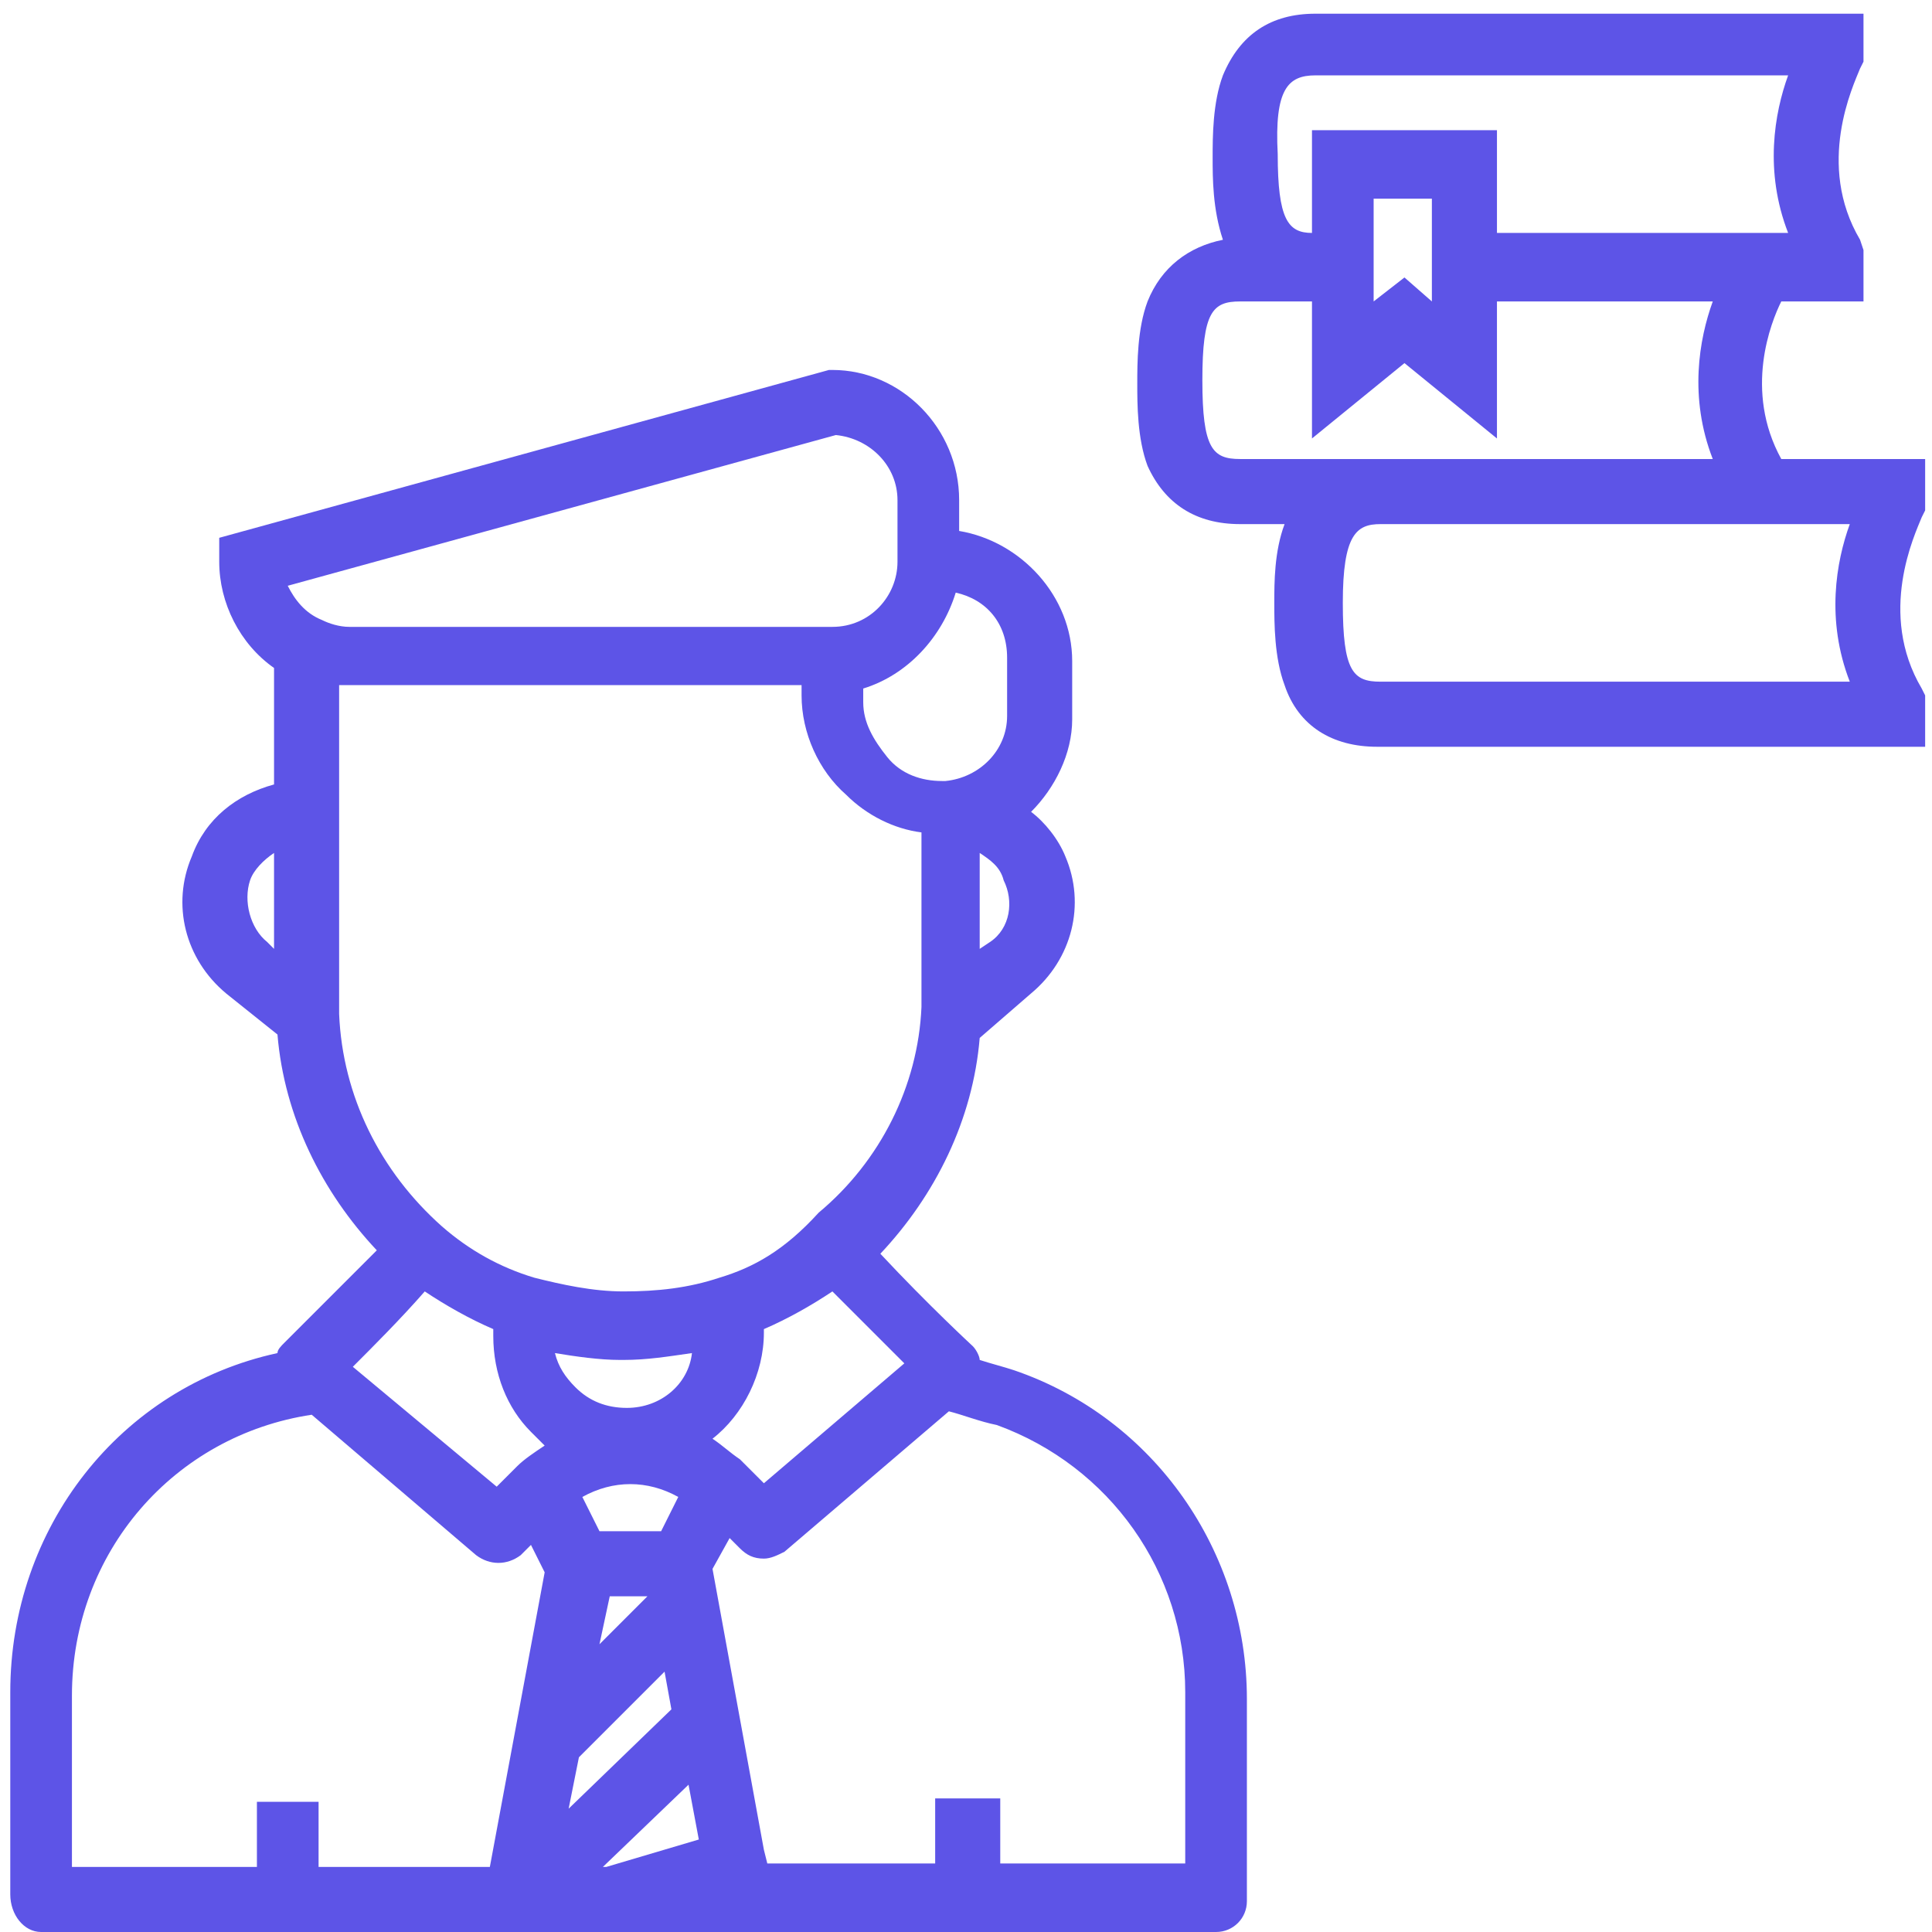
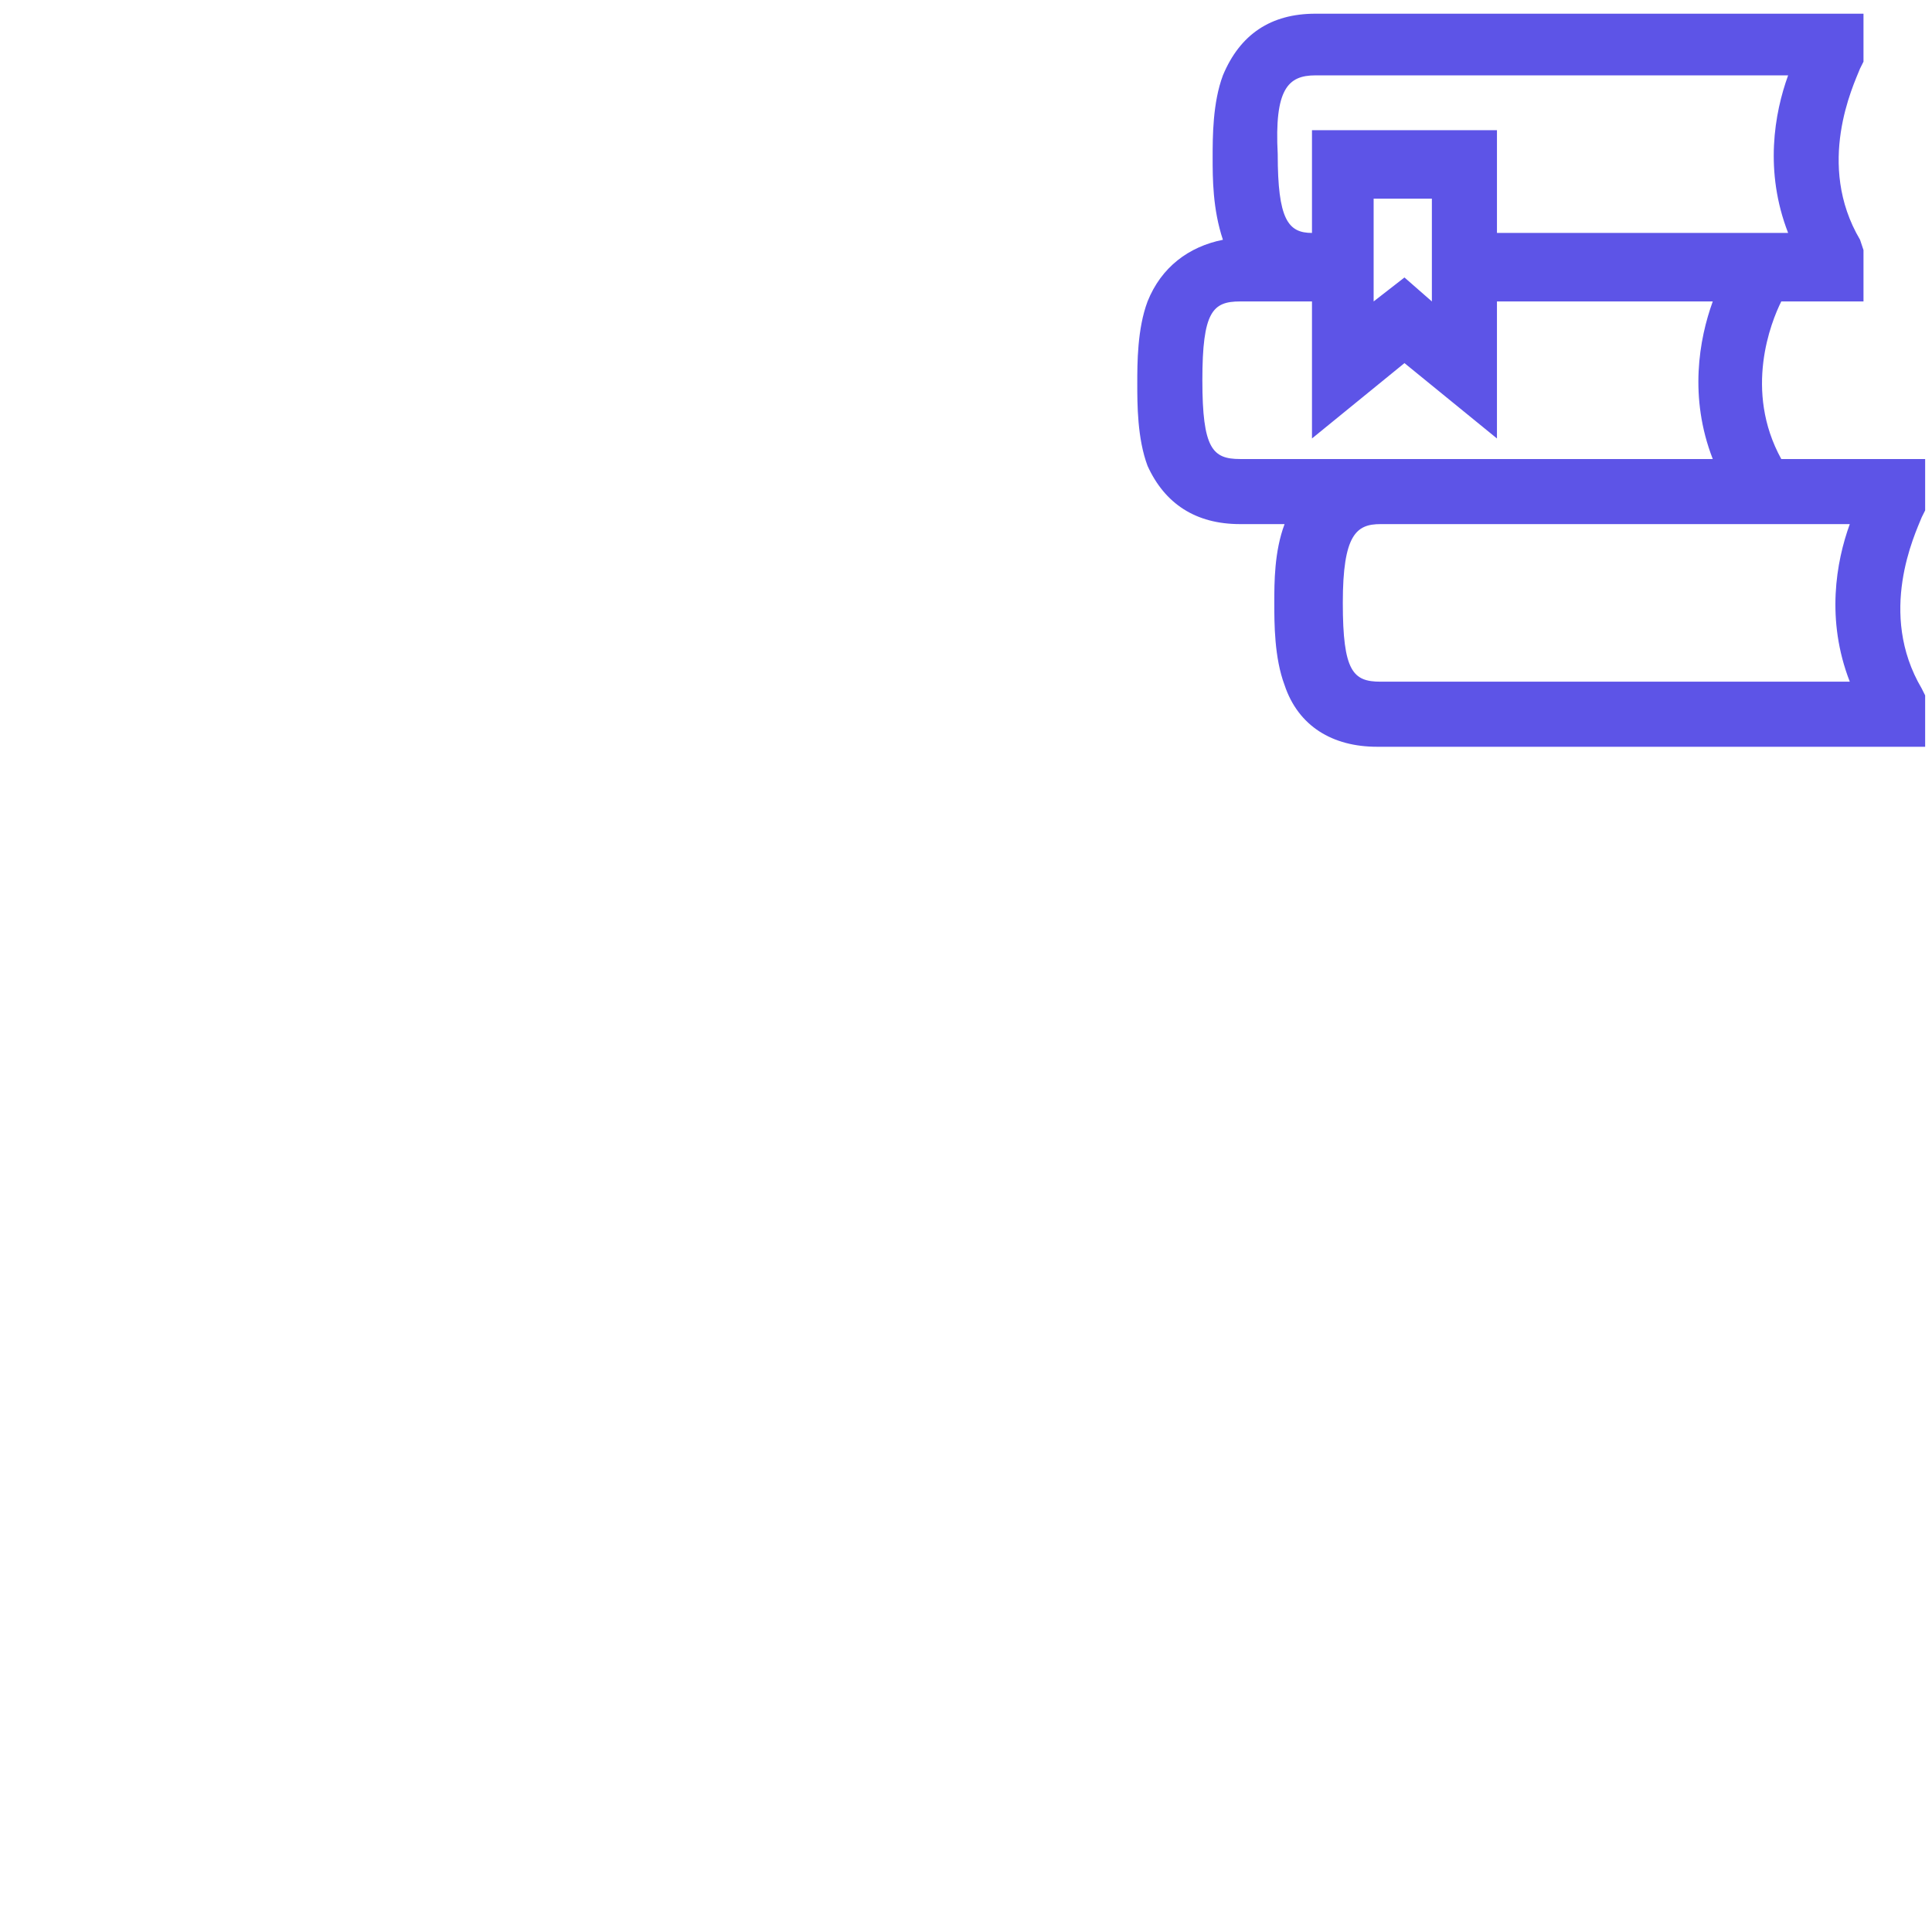
<svg xmlns="http://www.w3.org/2000/svg" version="1.1" id="Capa_1" x="0px" y="0px" width="56.4px" height="56.4px" viewBox="0 0 56.4 56.4" enable-background="new 0 0 56.4 56.4" xml:space="preserve">
  <g>
    <path fill="#5D54E7" d="M36.2,15.3h1.3c-0.3,0.8-0.3,1.7-0.3,2.3c0,0.6,0,1.6,0.3,2.4c0.4,1.2,1.4,1.8,2.7,1.8h16v-1.5l-0.1-0.2   c-1.3-2.2-0.2-4.5,0-5l0.1-0.2v-1.5H52c-1.1-2-0.3-4,0-4.6h2.4V7.3L54.3,7c-1.3-2.2-0.2-4.5,0-5l0.1-0.2V0.4h-16   c-1.3,0-2.2,0.6-2.7,1.8c-0.3,0.8-0.3,1.8-0.3,2.4c0,0.6,0,1.5,0.3,2.4c-1,0.2-1.8,0.8-2.2,1.8c-0.3,0.8-0.3,1.8-0.3,2.4   s0,1.6,0.3,2.4C34,14.7,34.9,15.3,36.2,15.3z M54,15.3c-0.4,1.1-0.7,2.8,0,4.6H40.3c-0.8,0-1.1-0.3-1.1-2.3s0.4-2.3,1.1-2.3H54z    M38.4,2.2h13.8c-0.4,1.1-0.7,2.8,0,4.6h-0.9h-7.6v-3h-5.4l0,3c-0.7,0-1-0.4-1-2.3C37.2,2.6,37.6,2.2,38.4,2.2z M41.8,5.8v3L41,8.1   l-0.9,0.7l0-3L41.8,5.8z M36.2,8.8h2.1l0,4l2.7-2.2l2.7,2.2v-4H50c-0.4,1.1-0.7,2.8,0,4.6H36.2c-0.8,0-1.1-0.3-1.1-2.3   S35.4,8.8,36.2,8.8z" />
-     <path fill="#5D54E7" d="M1.2,56.4h34.3c0.5,0,0.9-0.4,0.9-0.9v-5.9c0-4.3-2.7-8.2-6.8-9.6c-0.3-0.1-0.7-0.2-1-0.3   c0-0.1-0.1-0.3-0.2-0.4c0,0-1.3-1.2-2.7-2.7c1.6-1.7,2.7-3.9,2.9-6.3l1.5-1.3c1.2-1,1.6-2.6,1-4c-0.2-0.5-0.6-1-1-1.3   c0.7-0.7,1.2-1.7,1.2-2.7v-1.7c0-1.9-1.5-3.5-3.3-3.8v-0.9c0-2.1-1.7-3.8-3.7-3.8h-0.1L6.4,15.7v0.7c0,1.2,0.6,2.4,1.6,3.1v3.4   c-1.1,0.3-2,1-2.4,2.1c-0.6,1.4-0.2,3,1,4l1.5,1.2c0.2,2.4,1.3,4.6,2.9,6.3c-1.3,1.3-2.7,2.7-2.7,2.7c-0.1,0.1-0.2,0.2-0.2,0.3   c-4.6,1-7.8,5.1-7.8,9.9v5.9C0.3,55.9,0.7,56.4,1.2,56.4z M8,27.7l-0.2-0.2c-0.5-0.4-0.7-1.2-0.5-1.8c0.1-0.3,0.4-0.6,0.7-0.8V27.7   z M17.5,44.7l-0.5-1c0.9-0.5,1.9-0.5,2.8,0l-0.5,1H17.5L17.5,44.7z M18.9,46.6L17.5,48l0.3-1.4H18.9z M19.4,48.8l0.2,1.1l-3,2.9   l0.3-1.5L19.4,48.8z M17.7,54.5h-0.1l2.5-2.4l0.3,1.6L17.7,54.5L17.7,54.5z M18.3,41.1c-0.6,0-1.1-0.2-1.5-0.6   c-0.3-0.3-0.5-0.6-0.6-1c0.6,0.1,1.3,0.2,1.9,0.2c0,0,0.1,0,0.1,0c0.7,0,1.3-0.1,2-0.2C20.1,40.4,19.3,41.1,18.3,41.1z M29.1,41.6   c3.3,1.2,5.5,4.3,5.5,7.8v5h-5.4v-1.9h-1.9v1.9h-4.9l-0.1-0.4l-1.5-8.2l0.5-0.9l0.3,0.3c0.2,0.2,0.4,0.3,0.7,0.3   c0.2,0,0.4-0.1,0.6-0.2l4.8-4.1C28.1,41.3,28.6,41.5,29.1,41.6z M26.4,39.8l-4.1,3.5L22,43c-0.1-0.1-0.2-0.2-0.4-0.4c0,0,0,0,0,0   c-0.3-0.2-0.5-0.4-0.8-0.6c0.9-0.7,1.5-1.9,1.5-3.1v-0.1c0.7-0.3,1.4-0.7,2-1.1C25.1,38.5,25.9,39.3,26.4,39.8z M28.9,27.5   l-0.3,0.2v-2.8c0.3,0.2,0.6,0.4,0.7,0.8C29.6,26.3,29.5,27.1,28.9,27.5z M27.9,17.3c0.9,0.2,1.5,0.9,1.5,1.9v1.7   c0,1-0.8,1.8-1.8,1.9c0,0-0.1,0-0.1,0c-0.6,0-1.2-0.2-1.6-0.7s-0.7-1-0.7-1.6l0-0.4C26.5,19.7,27.5,18.6,27.9,17.3z M8.4,17.1   l16-4.4c1,0.1,1.8,0.9,1.8,1.9v0.9v0.9v0c0,1-0.8,1.9-1.9,1.9h-1H10.2c-0.3,0-0.6-0.1-0.8-0.2C8.9,17.9,8.6,17.5,8.4,17.1z    M9.9,29.6c0-0.2,0-0.3,0-0.5v-5.3c0,0,0,0,0-0.1s0,0,0-0.1v-3.6c0.1,0,0.2,0,0.3,0h13.2l0,0.3c0,1.1,0.5,2.2,1.3,2.9   c0.6,0.6,1.4,1,2.2,1.1v4.7c0,0.2,0,0.3,0,0.4c0,0,0,0,0,0c-0.1,2.3-1.2,4.5-3,6C22.9,36.5,22,37,21,37.3c-0.9,0.3-1.8,0.4-2.8,0.4   c-0.9,0-1.8-0.2-2.6-0.4c-1-0.3-1.9-0.8-2.7-1.5C11.1,34.2,10,32,9.9,29.6z M12.4,37.7c0.6,0.4,1.3,0.8,2,1.1V39   c0,1.1,0.4,2.1,1.1,2.8c0.1,0.1,0.3,0.3,0.4,0.4c-0.3,0.2-0.6,0.4-0.8,0.6l0,0c-0.1,0.1-0.1,0.1-0.2,0.2l-0.4,0.4l-4.2-3.5   C10.9,39.3,11.7,38.5,12.4,37.7z M2.1,49.5c0-4.2,3-7.6,7-8.2l4.8,4.1c0.4,0.3,0.9,0.3,1.3,0l0.3-0.3l0.4,0.8l-1.6,8.6h-5v-1.9H7.5   v1.9H2.1L2.1,49.5L2.1,49.5z" />
  </g>
</svg>